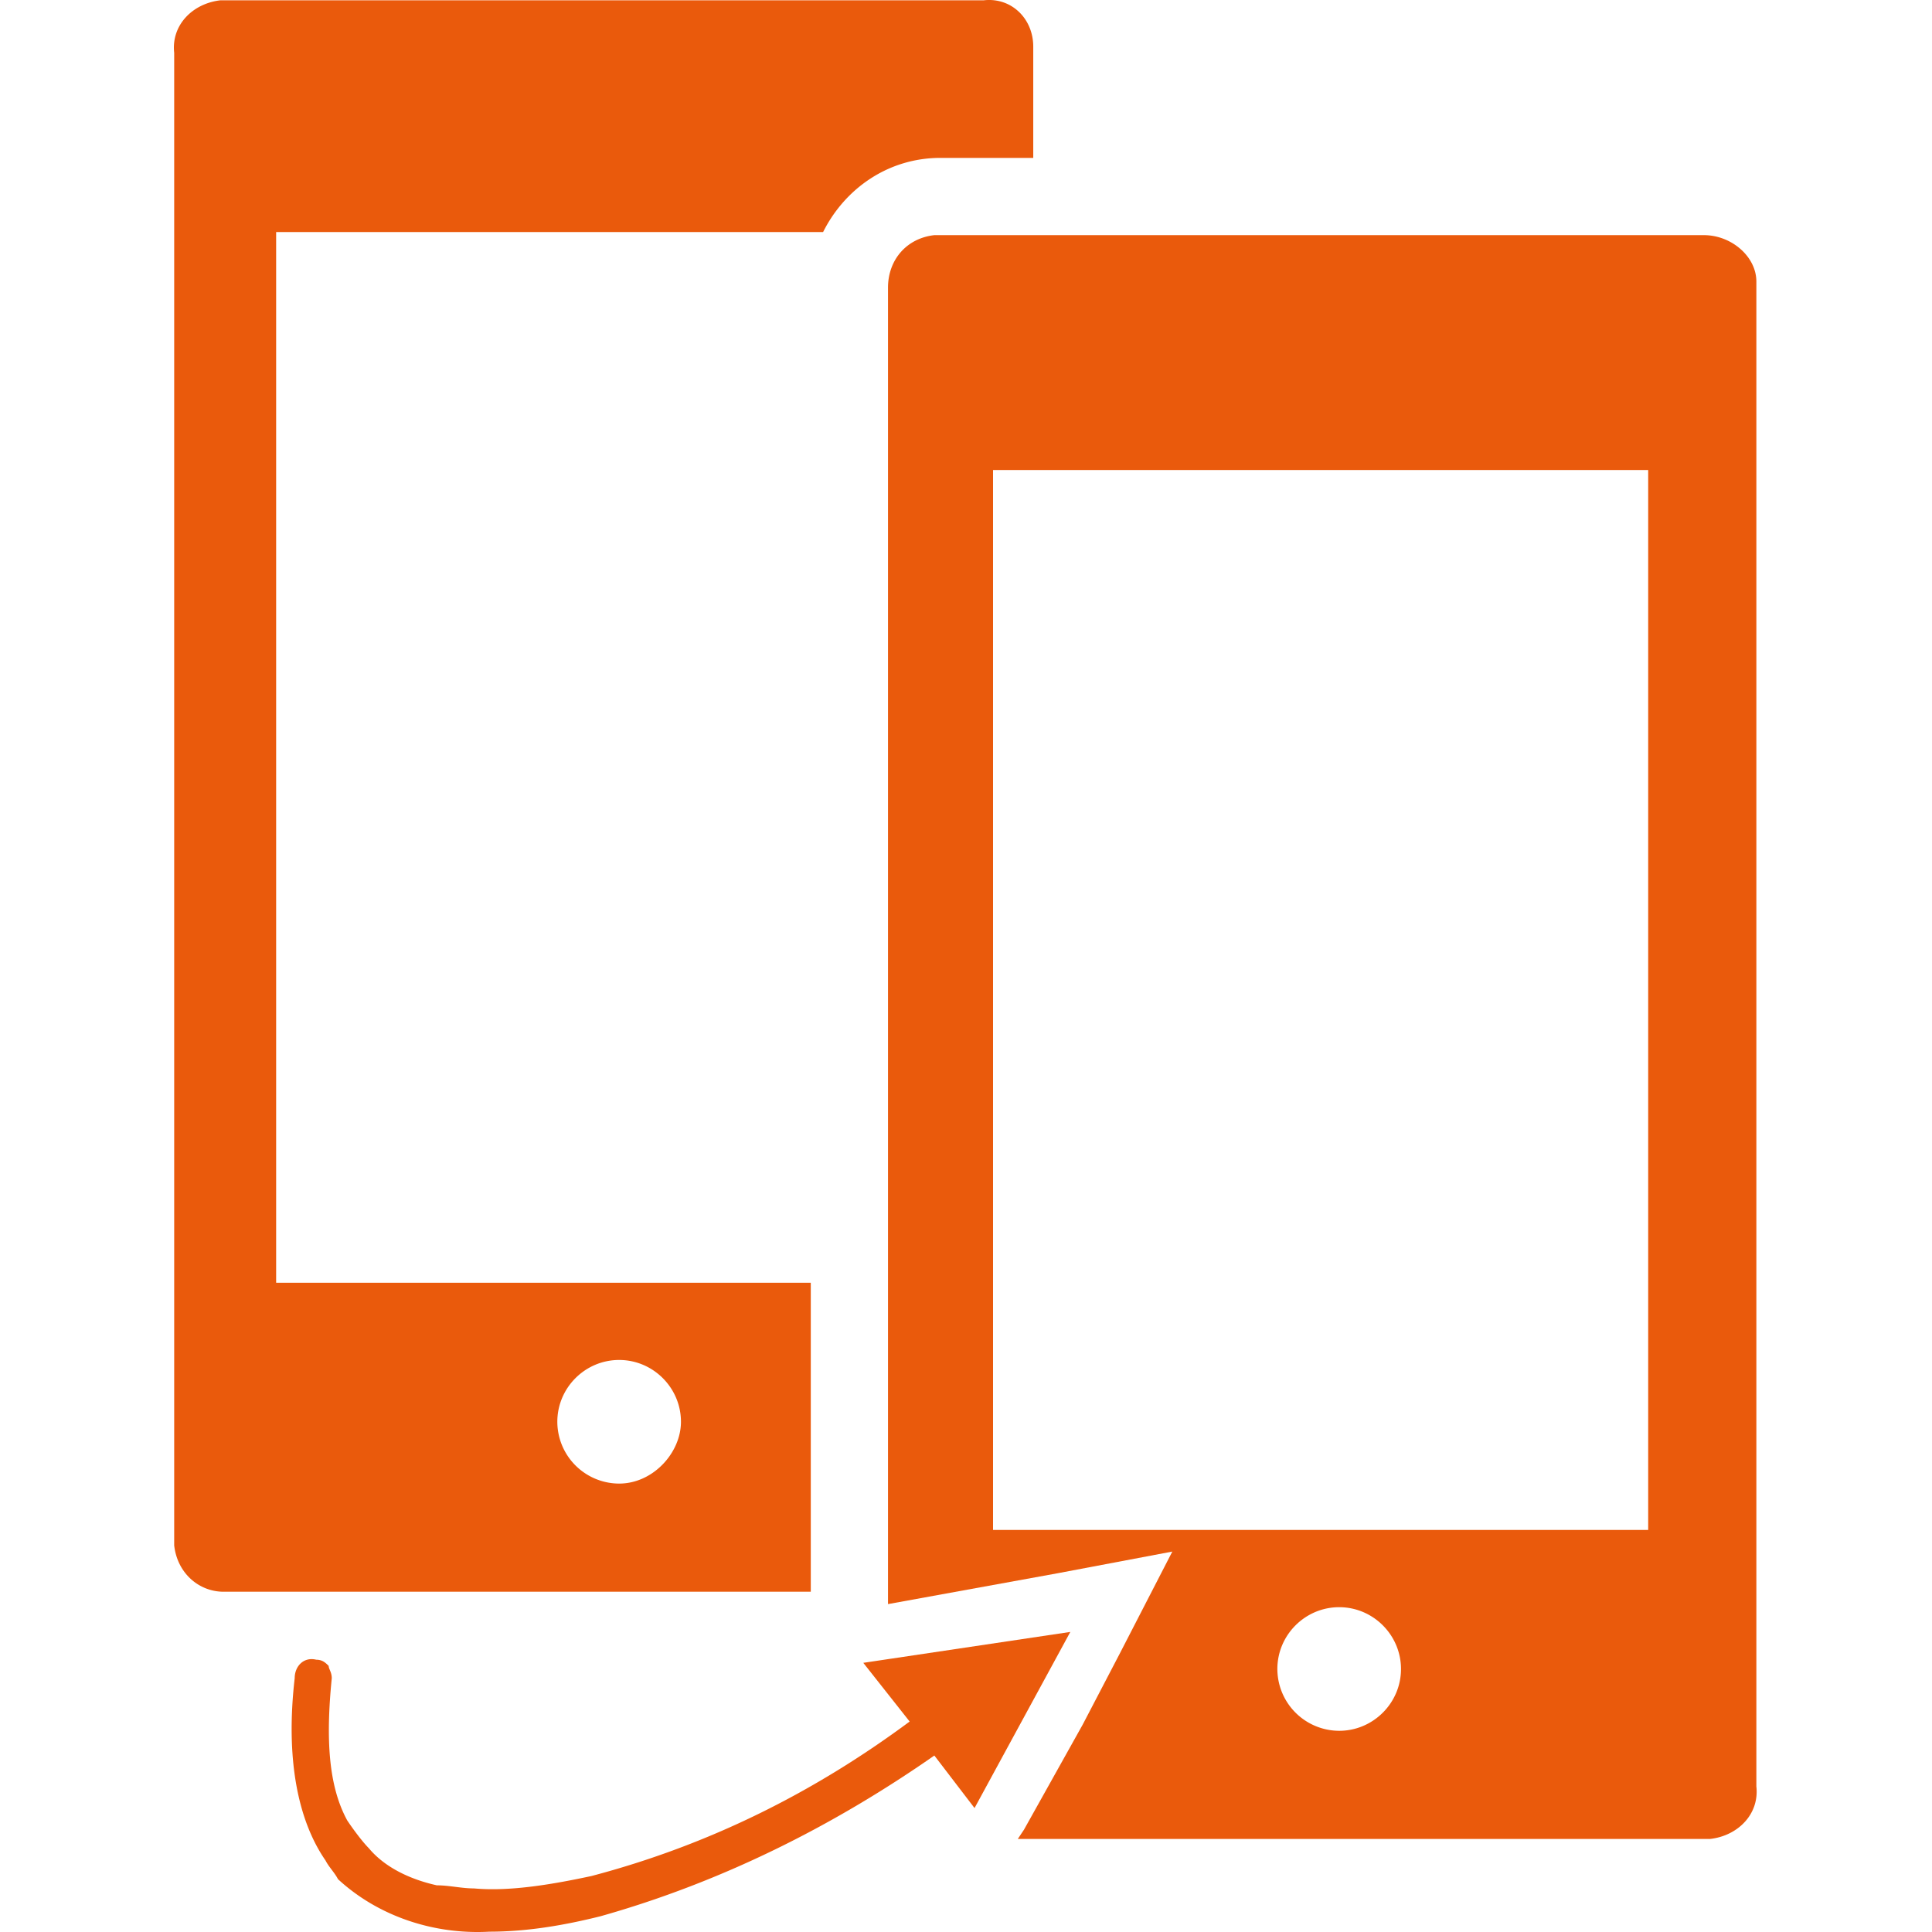
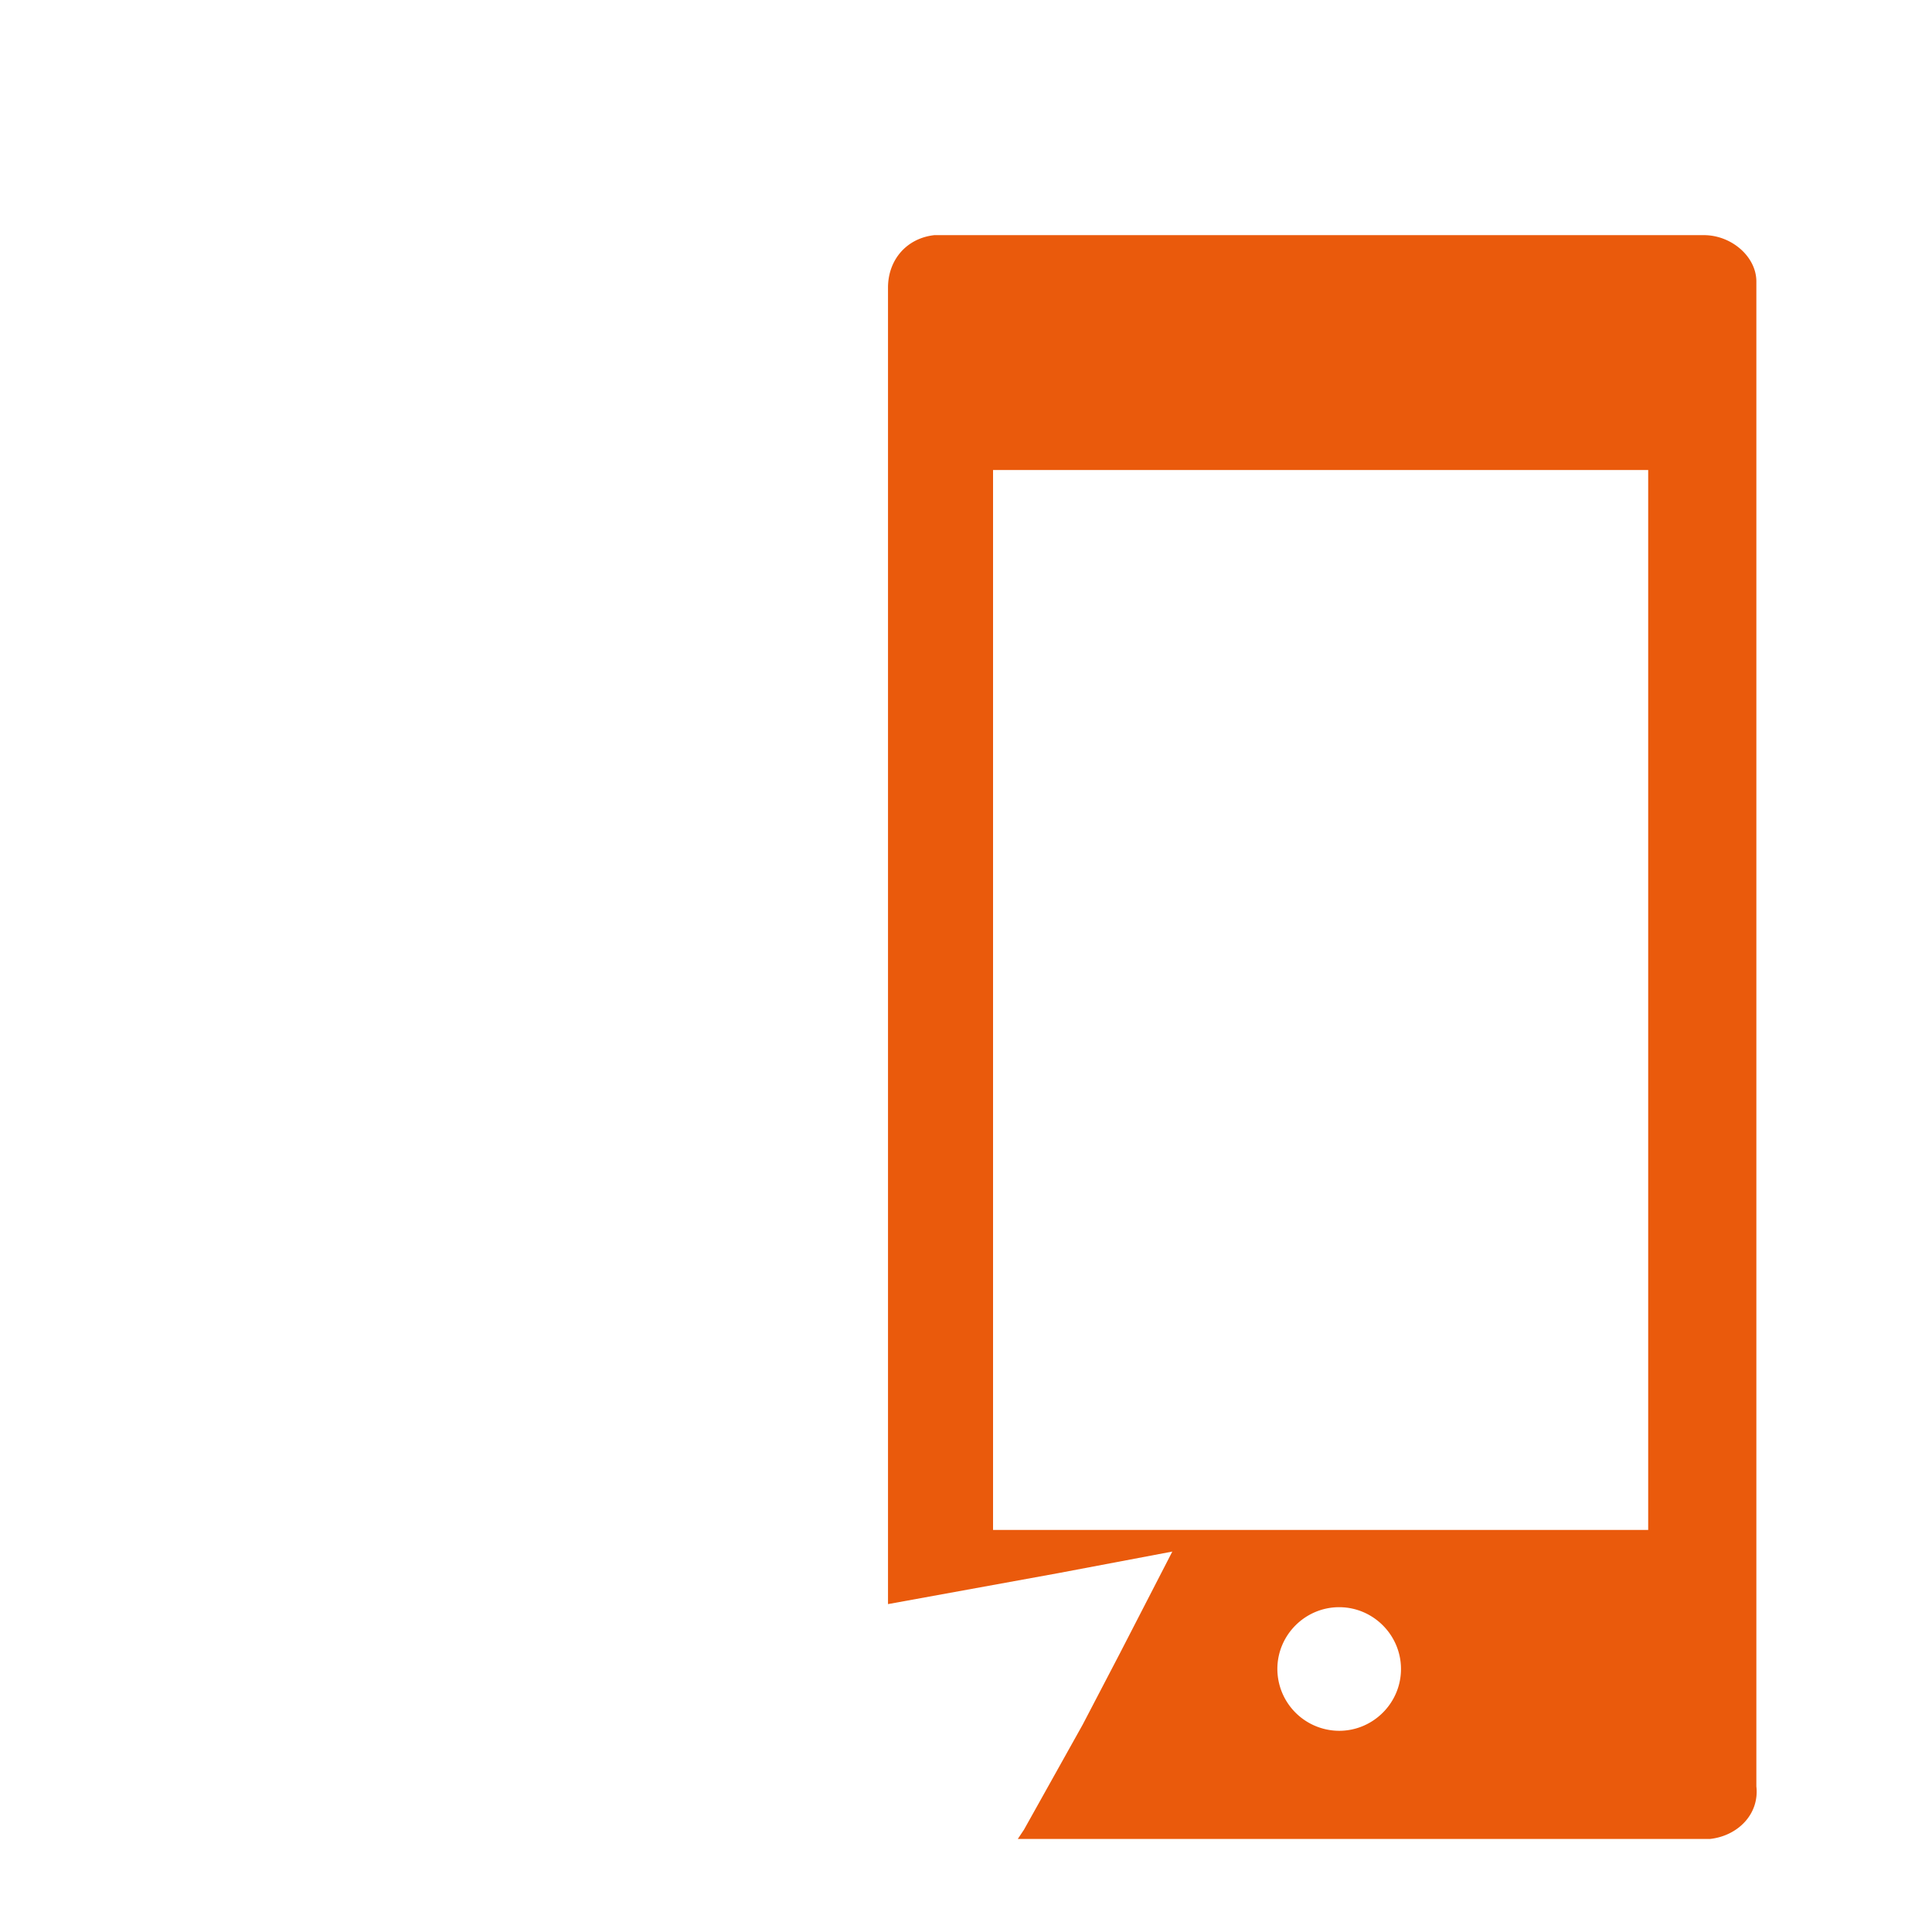
<svg xmlns="http://www.w3.org/2000/svg" width="100" height="100" fill="none">
  <path fill="#EA5A0C" d="M88.19 12.171H48.362c-1.44.16-2.399 1.28-2.399 2.72v68.137l8.797-1.6 5.919-1.119-2.72 5.279-1.919 3.678-3.039 5.438-.32.48H88.51c1.439-.16 2.559-1.28 2.399-2.719V14.57c0-1.28-1.28-2.399-2.72-2.399ZM69.316 89.586a3.208 3.208 0 0 1-3.2-3.199c0-1.76 1.44-3.199 3.2-3.199 1.76 0 3.199 1.44 3.199 3.2 0 1.759-1.44 3.198-3.2 3.198ZM85.31 79.19H51.4V24.327h33.91V79.19Z" />
-   <path fill="#EA5A0C" d="M41.965 66.394H14.293V12.01h28.311c1.12-2.239 3.36-3.838 6.078-3.838h4.799V2.414c0-1.44-1.12-2.559-2.56-2.399H11.415c-1.44.16-2.559 1.28-2.399 2.72V79.988c.16 1.44 1.28 2.4 2.56 2.4h30.39V66.393ZM32.047 76.79a3.208 3.208 0 0 1-3.2-3.199c0-1.76 1.44-3.199 3.2-3.199 1.76 0 3.199 1.44 3.199 3.2 0 1.599-1.44 3.198-3.2 3.198ZM47.083 89.106c-4.959 3.68-10.397 6.398-16.475 7.998-2.239.48-4.318.8-6.078.64-.64 0-1.28-.16-1.92-.16-1.439-.32-2.718-.96-3.518-1.92-.32-.32-.8-.96-1.12-1.44-.96-1.759-1.12-4.158-.8-7.357 0-.32-.16-.48-.16-.64-.16-.16-.32-.32-.64-.32-.639-.16-1.119.32-1.119.96-.48 4.159.16 7.358 1.6 9.437.16.32.48.64.64.96 2.079 1.92 4.958 2.879 7.837 2.719 1.92 0 3.839-.32 5.758-.8 6.238-1.76 11.996-4.638 17.274-8.317l2.08 2.719 4.958-9.117-10.716 1.6 2.399 3.038Z" />
</svg>